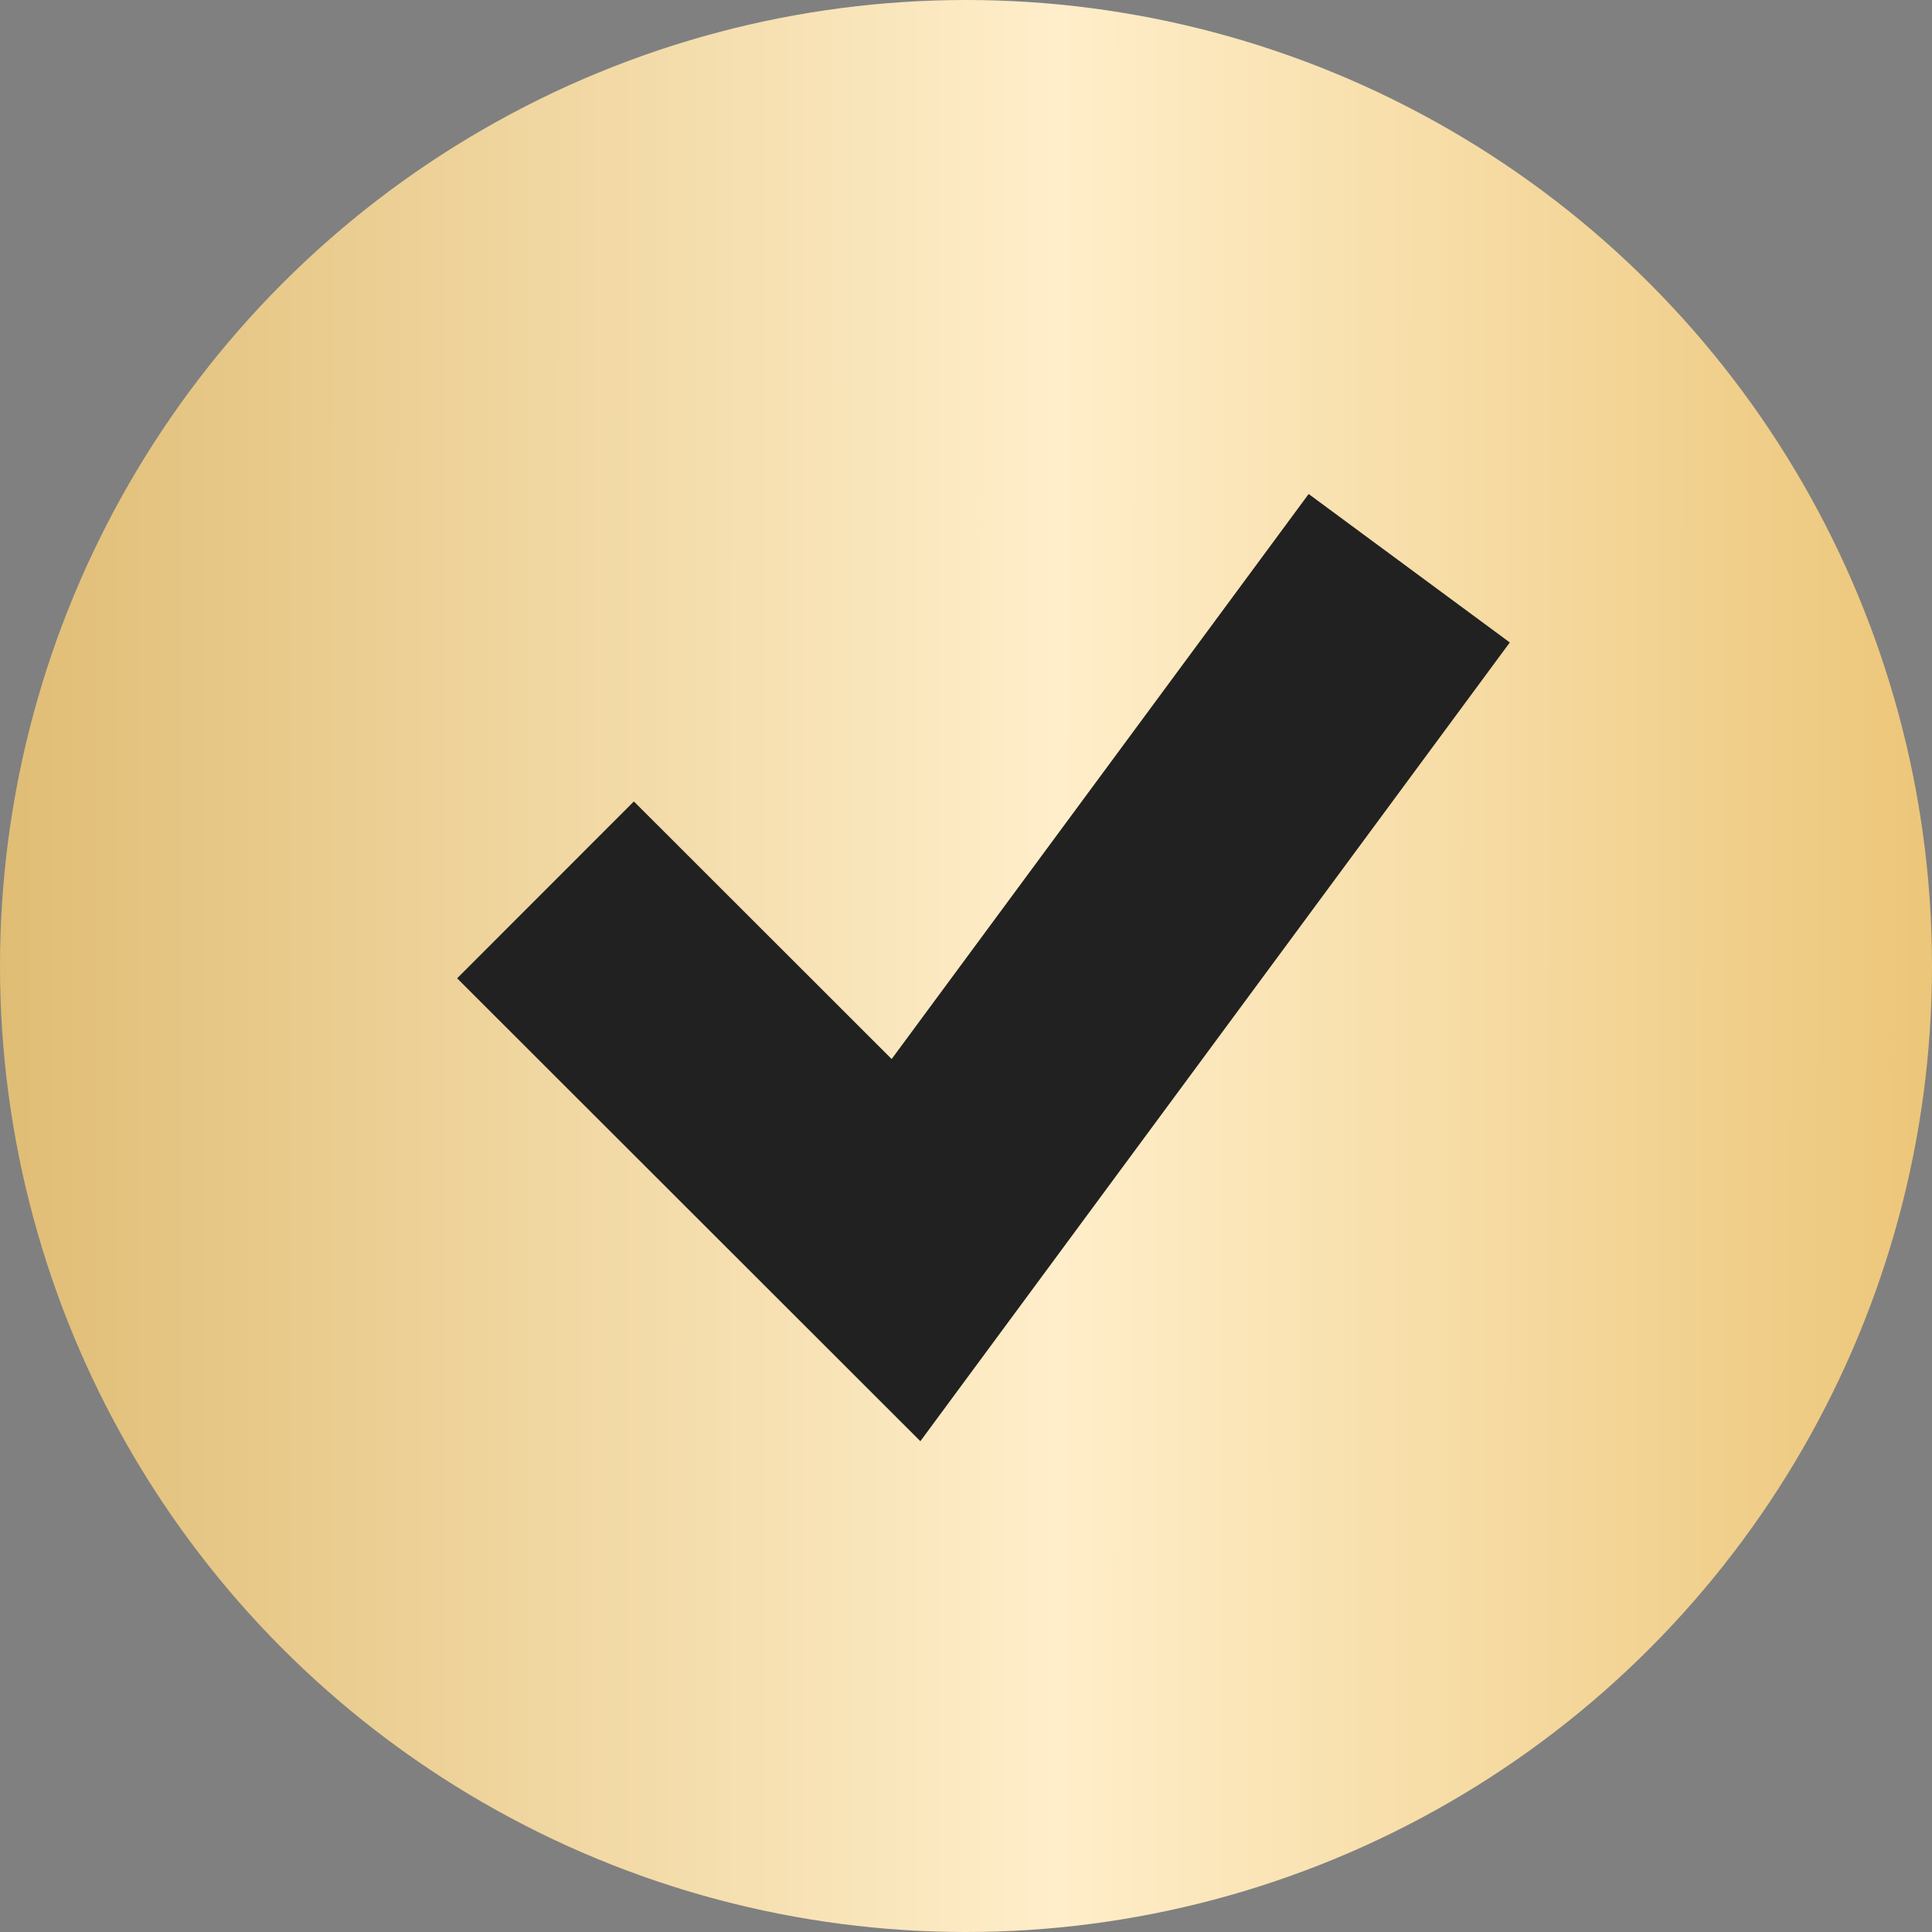
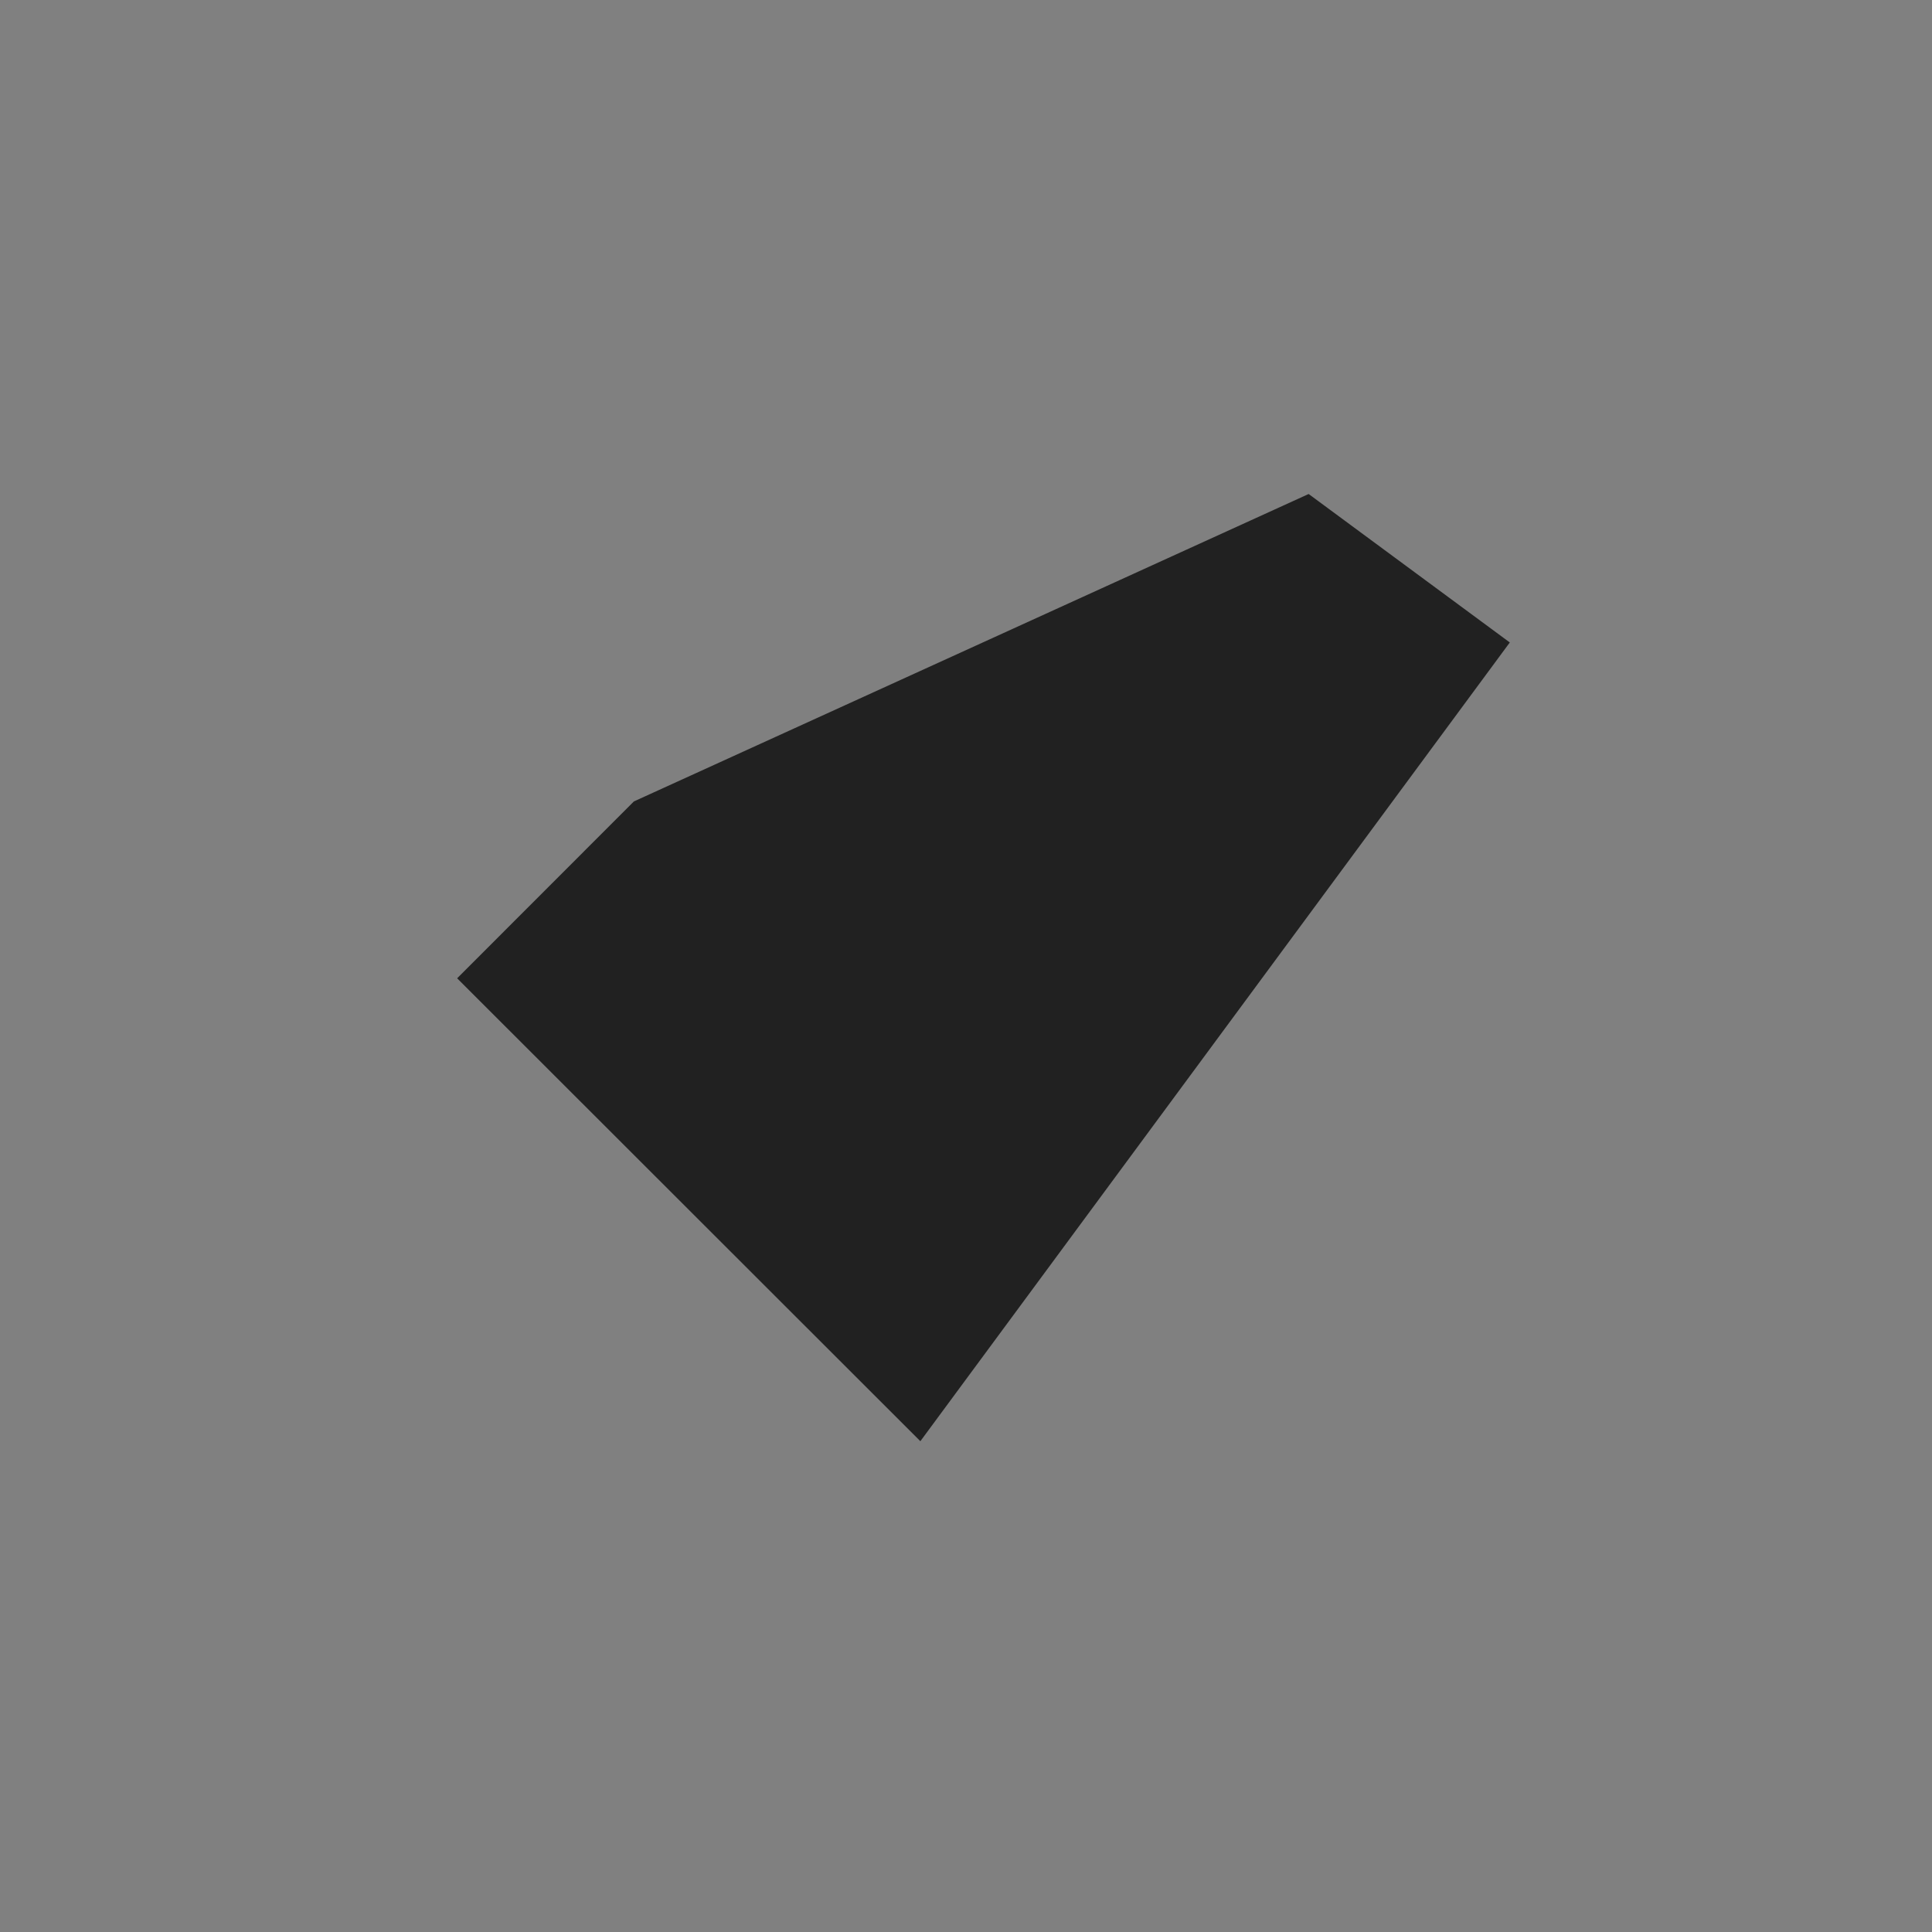
<svg xmlns="http://www.w3.org/2000/svg" width="85" height="85" viewBox="0 0 85 85" fill="none">
  <rect x="0" y="0" width="85" height="85" fill="#808080" stroke="none" />
-   <circle cx="42.5" cy="42.5" r="42.5" fill="url(#paint0_linear_8_1607)" />
-   <path fill-rule="evenodd" clip-rule="evenodd" d="M66.425 28.266L40.492 63.407L20.112 43.041L27.888 35.26L39.229 46.593L57.575 21.734L66.425 28.266Z" fill="#212121" />
+   <path fill-rule="evenodd" clip-rule="evenodd" d="M66.425 28.266L40.492 63.407L20.112 43.041L27.888 35.26L57.575 21.734L66.425 28.266Z" fill="#212121" />
  <defs>
    <linearGradient id="paint0_linear_8_1607" x1="-2.008" y1="58.125" x2="85.001" y2="58.17" gradientUnits="userSpaceOnUse">
      <stop stop-color="#DFBB71" />
      <stop offset="0.558" stop-color="#FFEECA" />
      <stop offset="1" stop-color="#ECC679" />
    </linearGradient>
  </defs>
</svg>